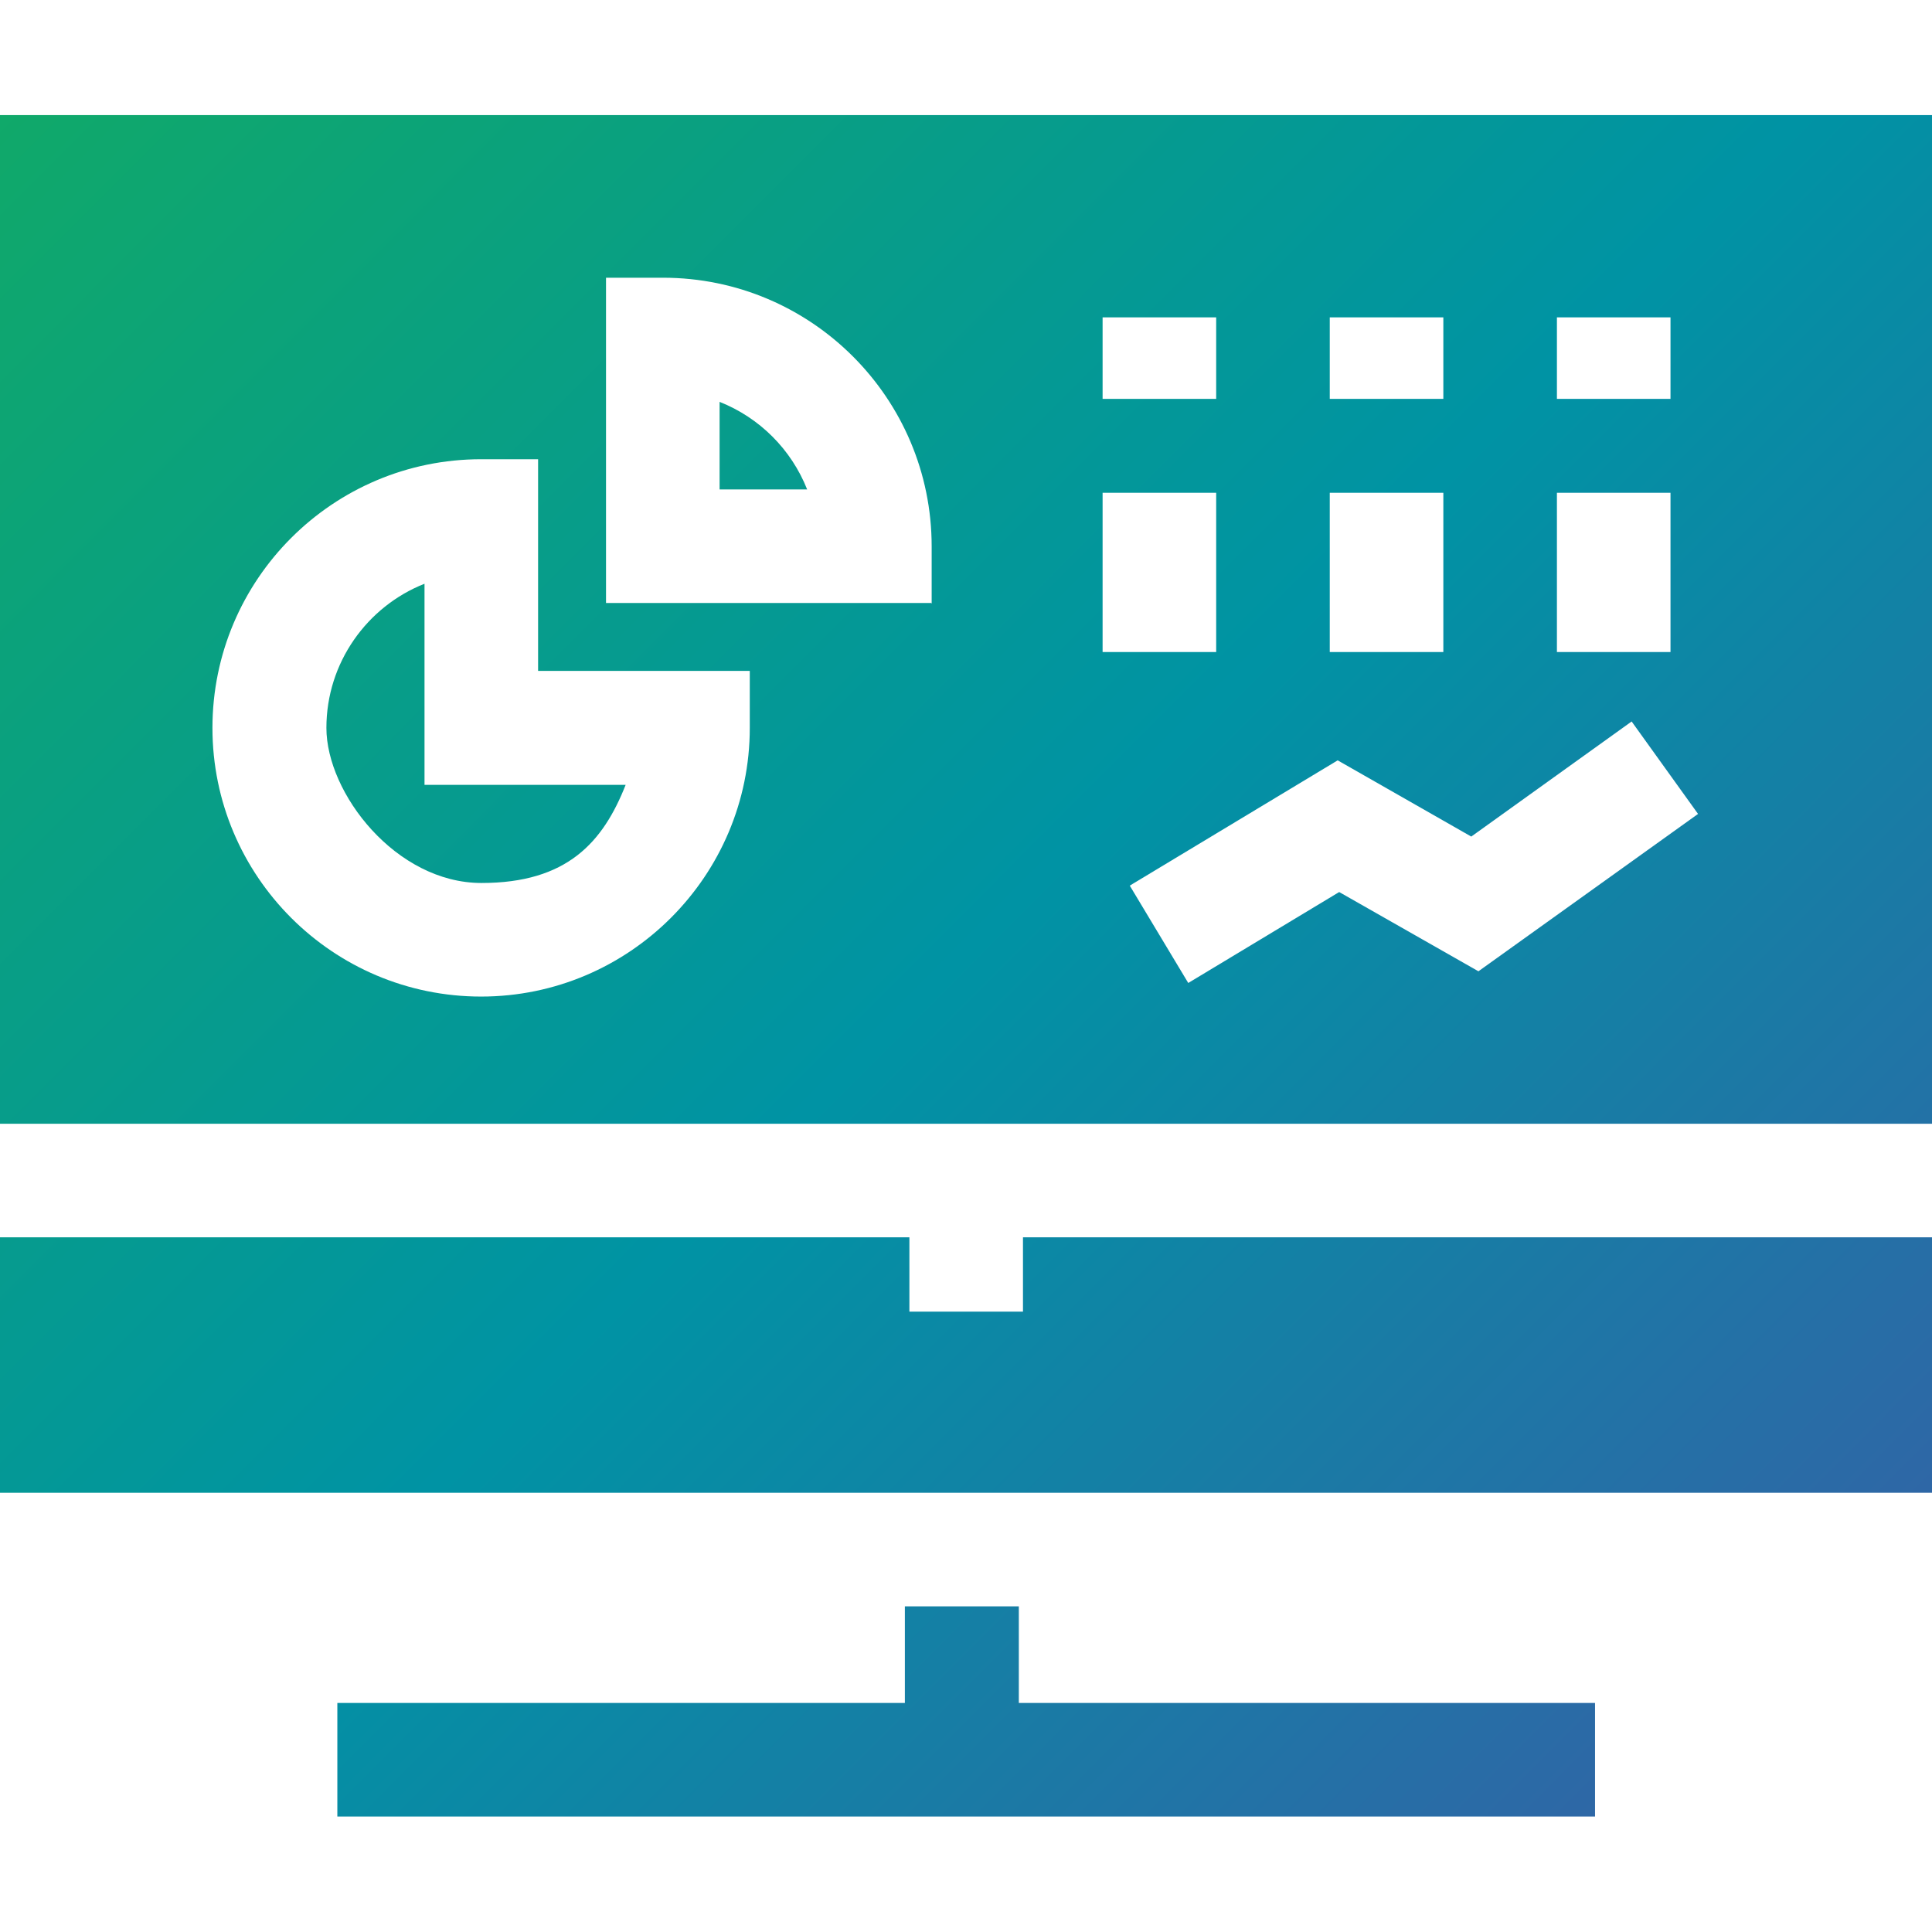
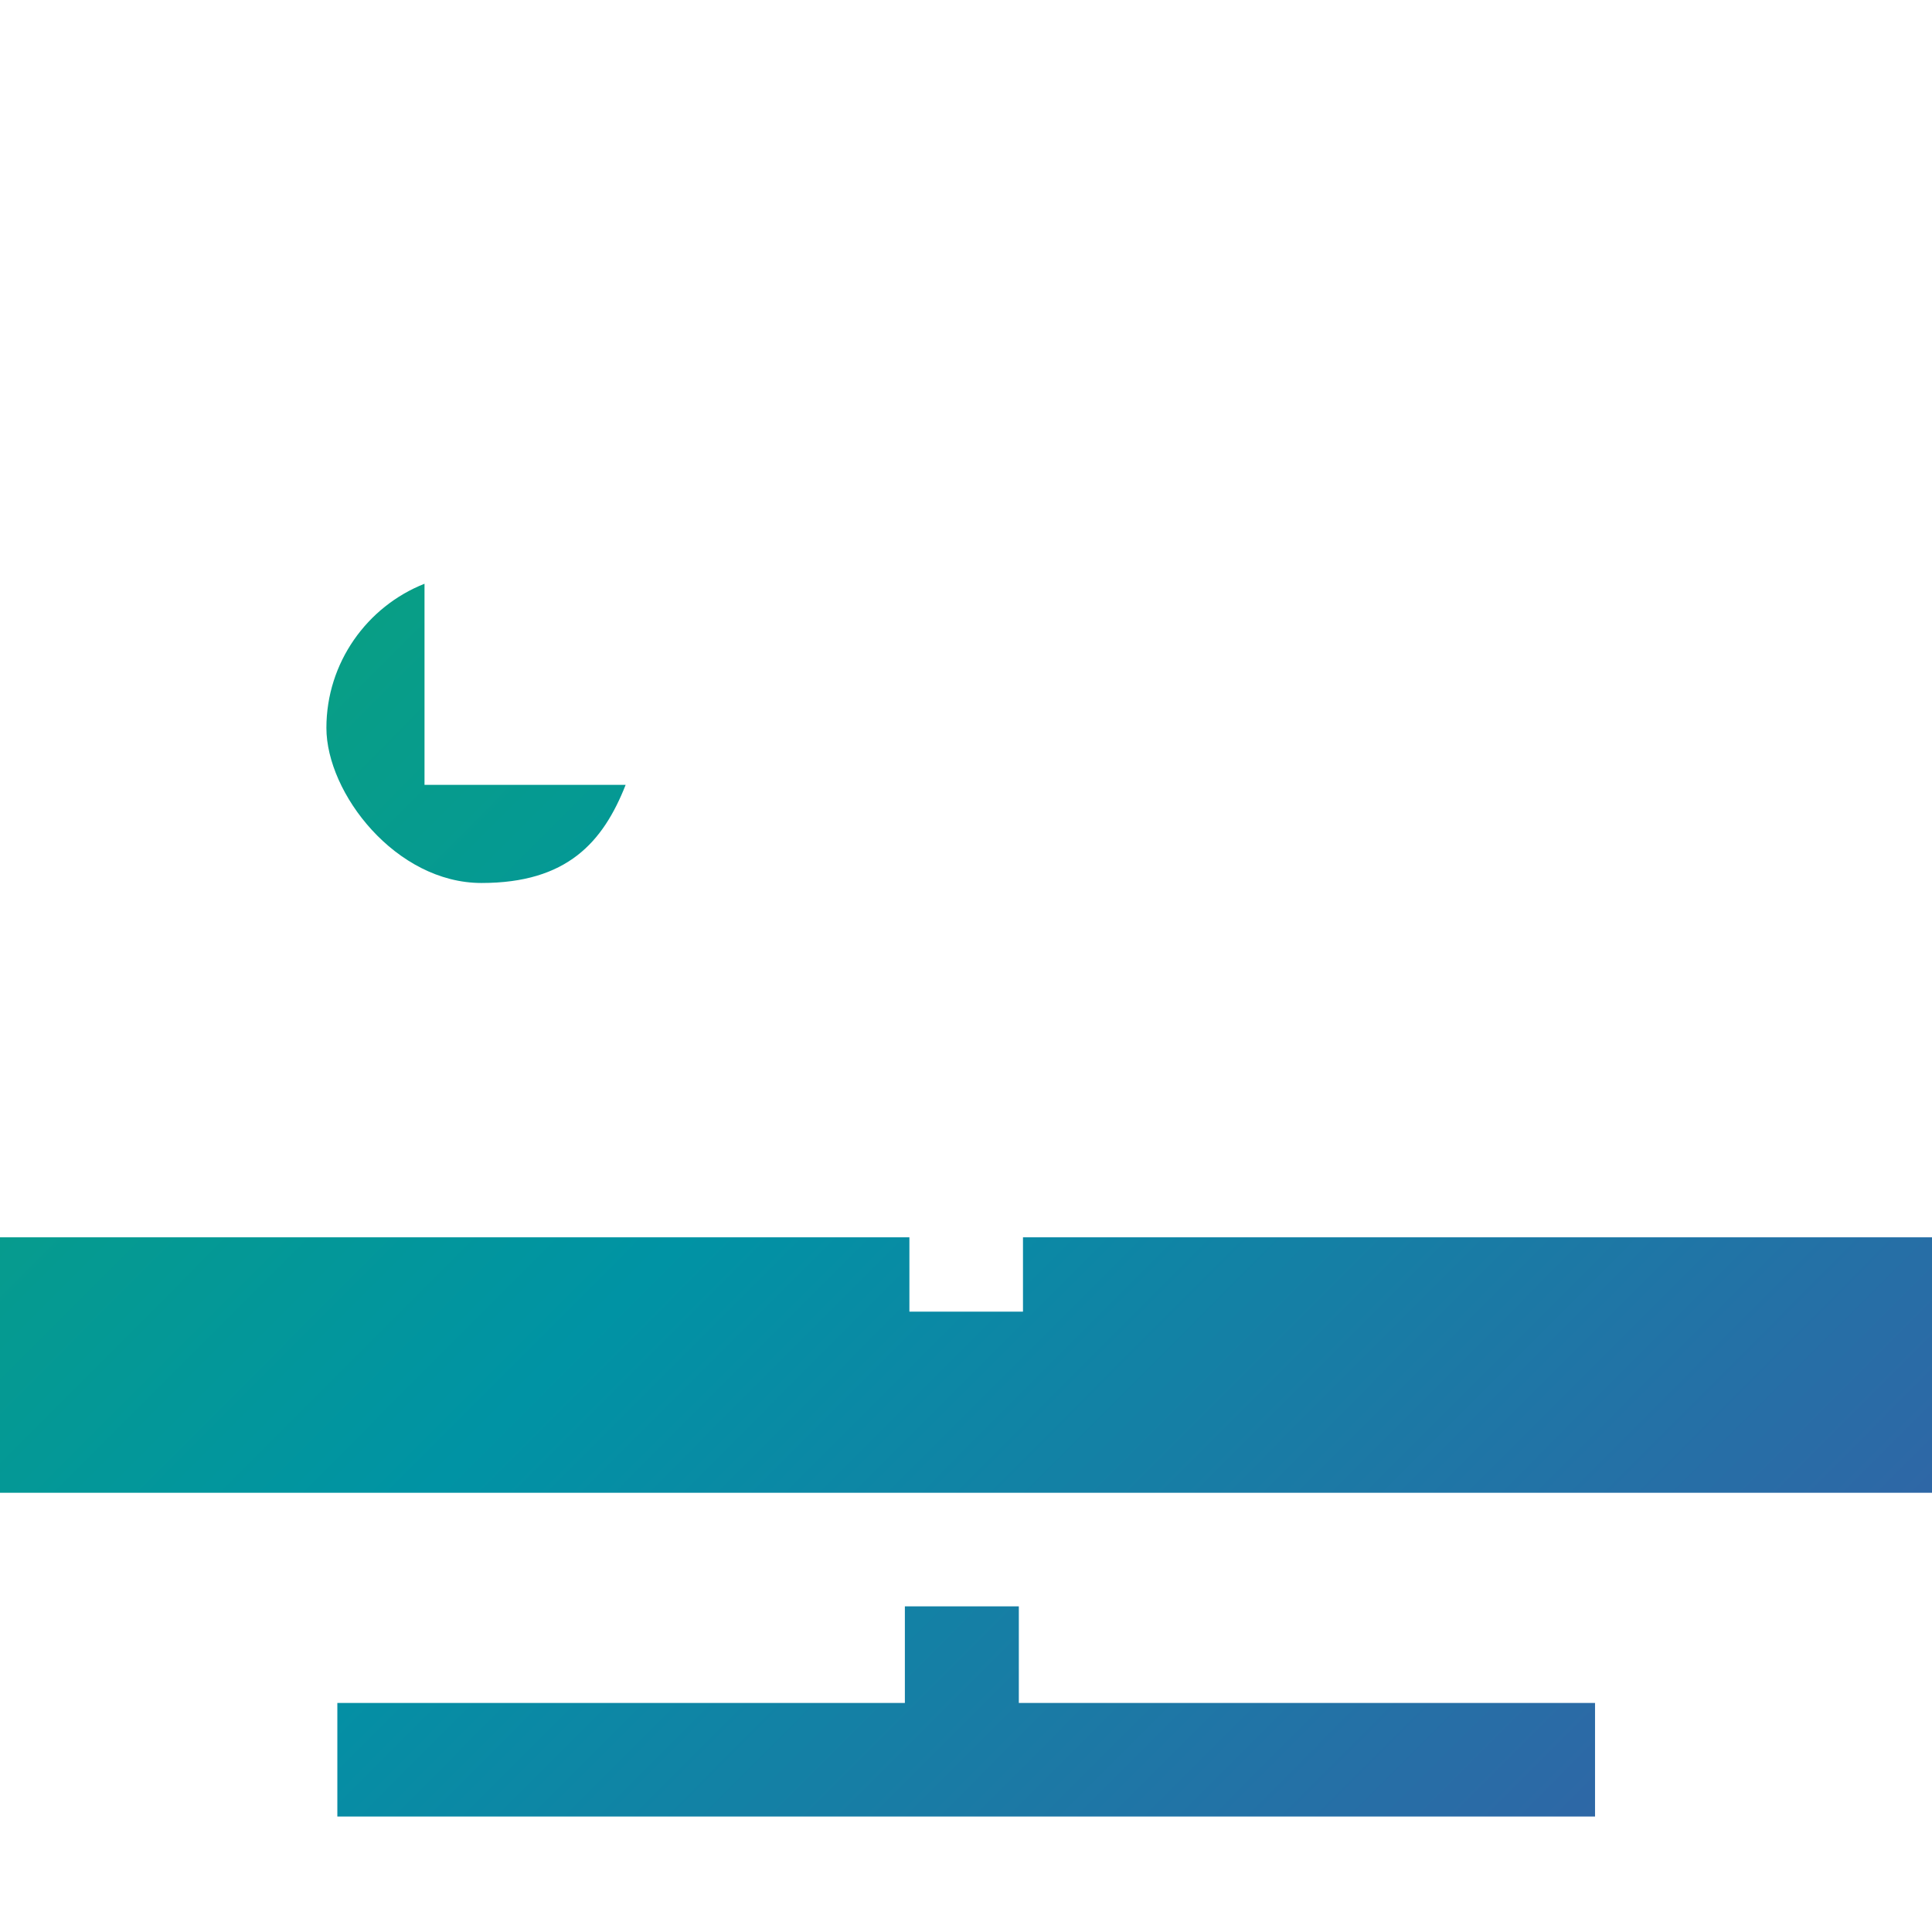
<svg xmlns="http://www.w3.org/2000/svg" id="Capa_1" version="1.1" viewBox="0 0 512 512">
  <defs>
    <style>
      .st0 {
        fill: url(#linear-gradient2);
      }

      .st1 {
        fill: url(#linear-gradient1);
      }

      .st2 {
        fill: url(#linear-gradient3);
      }

      .st3 {
        fill: url(#linear-gradient4);
      }

      .st4 {
        fill: url(#linear-gradient);
      }
    </style>
    <linearGradient id="linear-gradient" x1="-40" y1="471.9" x2="467" y2="-34.1" gradientTransform="translate(0 514) scale(1 -1)" gradientUnits="userSpaceOnUse">
      <stop offset="0" stop-color="#1a6" />
      <stop offset=".5" stop-color="#0093a4" />
      <stop offset="1" stop-color="#3b5ba7" />
    </linearGradient>
    <linearGradient id="linear-gradient1" x1="38.3" y1="550.4" x2="545.3" y2="44.4" gradientTransform="translate(0 514) scale(1 -1)" gradientUnits="userSpaceOnUse">
      <stop offset="0" stop-color="#1a6" />
      <stop offset=".5" stop-color="#0093a4" />
      <stop offset="1" stop-color="#3b5ba7" />
    </linearGradient>
    <linearGradient id="linear-gradient2" x1="-52.1" y1="459.8" x2="454.9" y2="-46.2" gradientTransform="translate(0 514) scale(1 -1)" gradientUnits="userSpaceOnUse">
      <stop offset="0" stop-color="#1a6" />
      <stop offset=".5" stop-color="#0093a4" />
      <stop offset="1" stop-color="#3b5ba7" />
    </linearGradient>
    <linearGradient id="linear-gradient3" x1="46.7" y1="558.8" x2="553.7" y2="52.8" gradientTransform="translate(0 514) scale(1 -1)" gradientUnits="userSpaceOnUse">
      <stop offset="0" stop-color="#1a6" />
      <stop offset=".5" stop-color="#0093a4" />
      <stop offset="1" stop-color="#3b5ba7" />
    </linearGradient>
    <linearGradient id="linear-gradient4" x1="-104.4" y1="407.4" x2="402.6" y2="-98.6" gradientTransform="translate(0 514) scale(1 -1)" gradientUnits="userSpaceOnUse">
      <stop offset="0" stop-color="#1a6" />
      <stop offset=".5" stop-color="#0093a4" />
      <stop offset="1" stop-color="#3b5ba7" />
    </linearGradient>
  </defs>
  <path class="st4" d="M112.5,154.7c-15.2,6-26,20.9-26,38.2s18.4,41.1,41.1,41.1,32.2-10.8,38.2-26h-53.3v-53.3Z" />
-   <path class="st1" d="M190.7,106.5v23.2h23.2c-4.2-10.6-12.6-19-23.2-23.2Z" />
  <path class="st0" d="M512,395.6v-67.7h-240.9v19.7h-30.1v-19.7H0v67.7h512Z" />
-   <path class="st2" d="M0,30.5v267.3h512V30.5H0ZM412.6,84.1h30.1v21.6h-30.1v-21.6ZM412.6,130.6h30.1v42.2h-30.1v-42.2ZM352.4,84.1h30.1v21.6h-30.1v-21.6ZM352.4,130.6h30.1v42.2h-30.1v-42.2ZM292.2,84.1h30.1v21.6h-30.1v-21.6ZM198.7,192.9c0,39.2-31.9,71.2-71.2,71.2s-71.2-31.9-71.2-71.2,31.9-71.2,71.2-71.2h15.1v56.1h56.1v15.1h0ZM246.8,159.8h-86.2v-86.2h15.1c39.3,0,71.2,31.9,71.2,71.2v15.1h-.1ZM292.2,130.6h30.1v42.2h-30.1v-42.2ZM391.8,257.4l-36.9-21-40,24.1-15.5-25.8,55.1-33.2,35.4,20.2,42.5-30.5,17.6,24.5-58.2,41.7Z" />
  <path class="st3" d="M239.8,425.7v25.6H89.4v30.1h333.3v-30.1h-152.7v-25.6h-30.2Z" />
</svg>